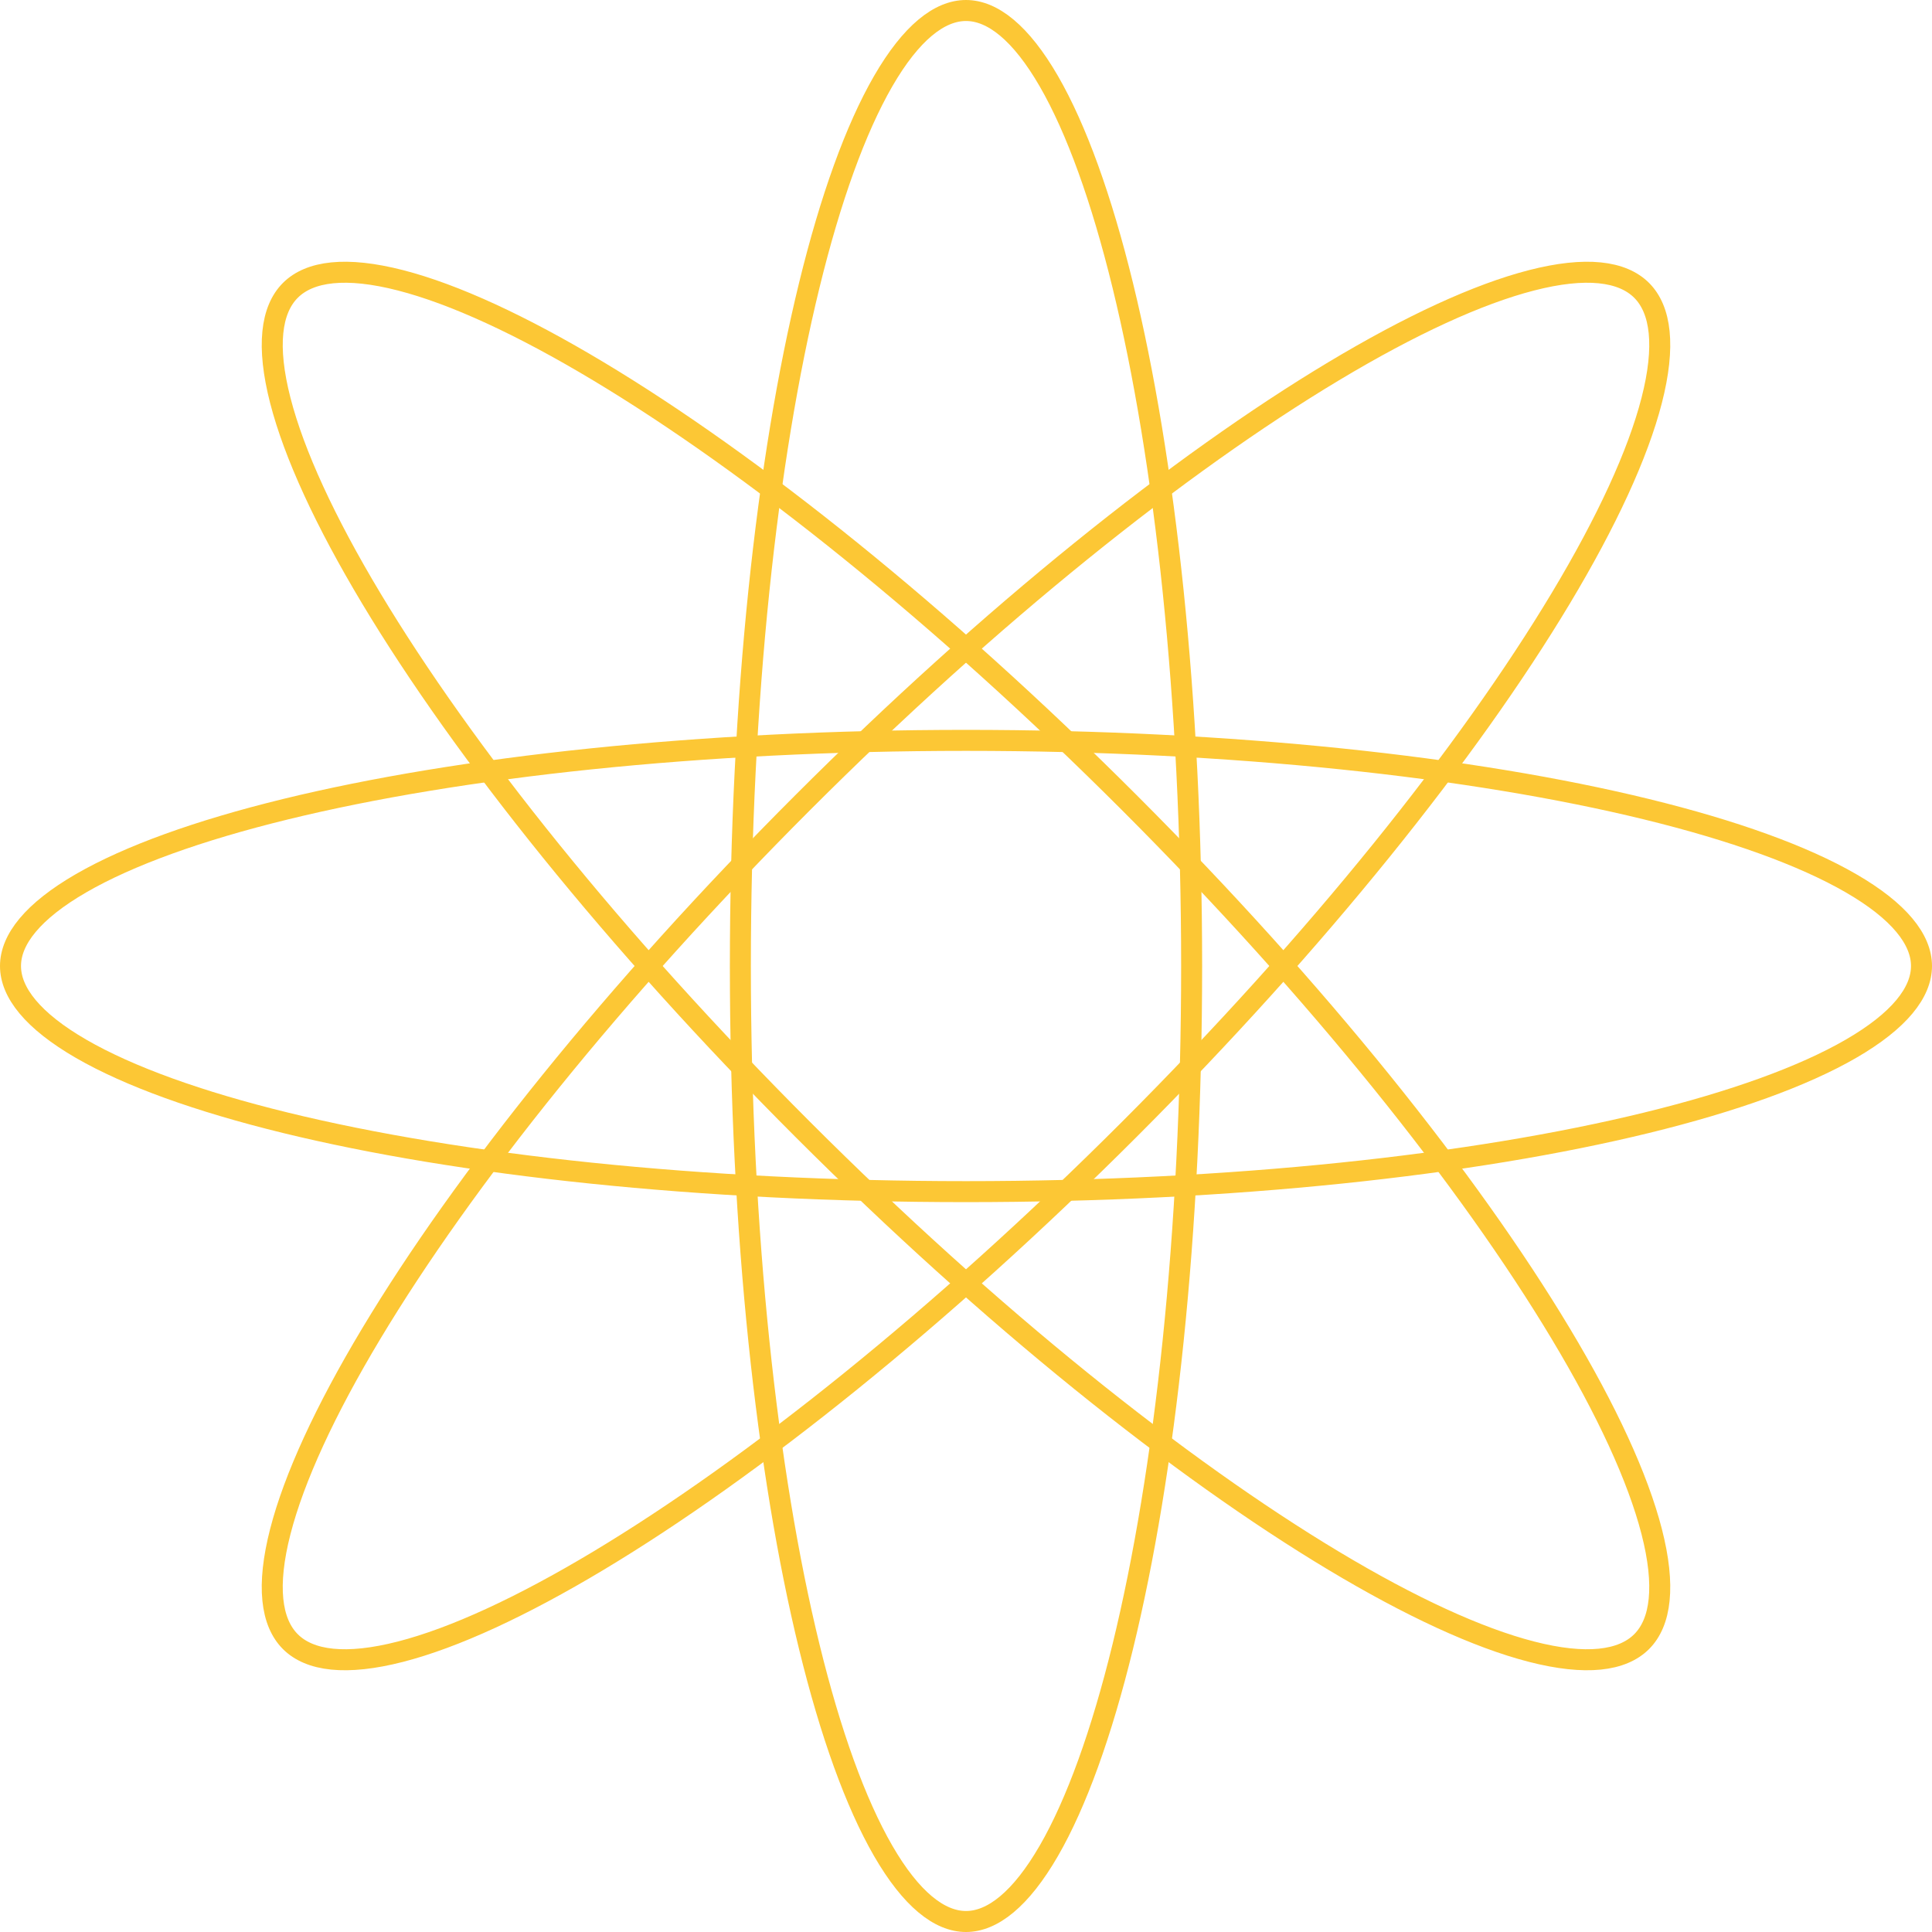
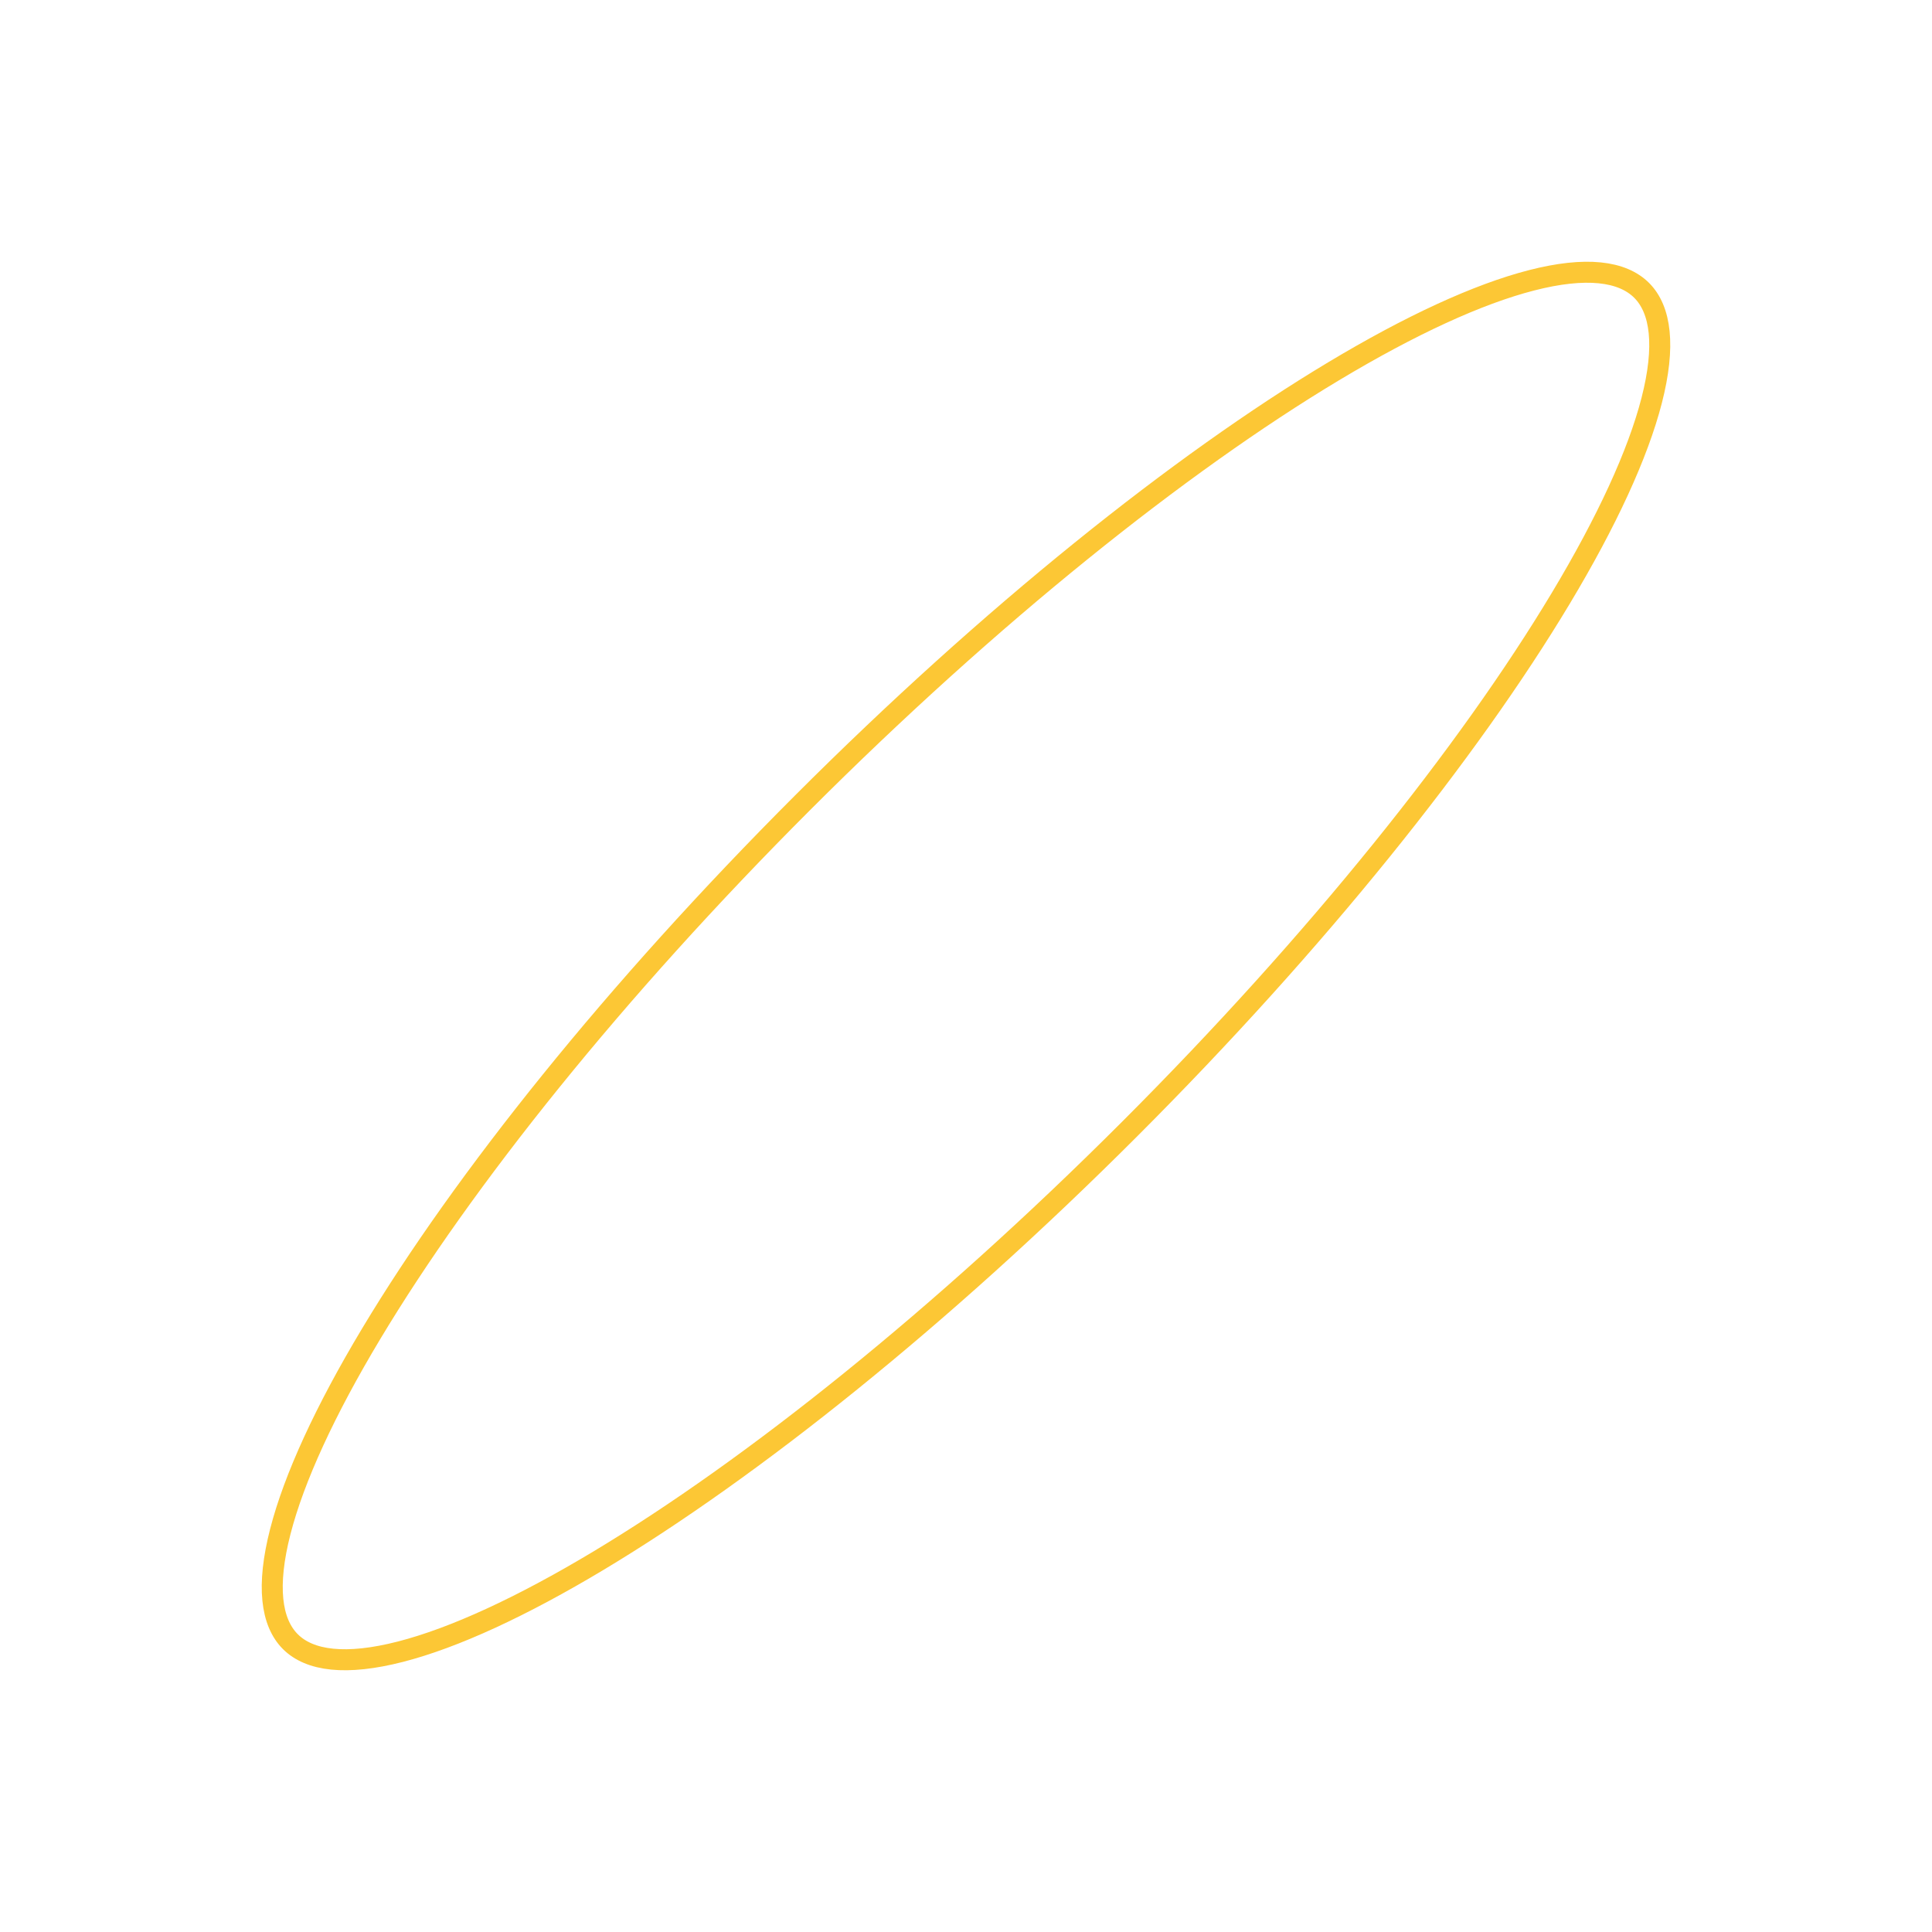
<svg xmlns="http://www.w3.org/2000/svg" width="184" height="184" viewBox="0 0 184 184" fill="none">
-   <path d="M113.489 92C113.489 117.349 110.976 140.266 106.931 156.816C104.906 165.099 102.51 171.732 99.888 176.27C97.223 180.881 94.522 183 92 183C89.478 183 86.777 180.881 84.112 176.27C81.49 171.732 79.094 165.099 77.07 156.816C73.024 140.266 70.511 117.349 70.511 92C70.511 66.651 73.024 43.734 77.07 27.184C79.094 18.901 81.49 12.268 84.112 7.73C86.777 3.119 89.478 1 92 1C94.522 1 97.223 3.119 99.888 7.73C102.51 12.268 104.906 18.901 106.931 27.184C110.976 43.734 113.489 66.651 113.489 92Z" stroke="#FCC735" stroke-width="2" />
-   <path d="M92 70.511C117.349 70.511 140.266 73.024 156.816 77.069C165.099 79.094 171.732 81.49 176.27 84.112C180.881 86.777 183 89.478 183 92C183 94.522 180.881 97.223 176.27 99.888C171.732 102.51 165.099 104.906 156.816 106.931C140.266 110.976 117.349 113.489 92 113.489C66.651 113.489 43.734 110.976 27.184 106.931C18.901 104.906 12.268 102.51 7.73 99.888C3.119 97.223 1 94.522 1 92C1 89.478 3.119 86.777 7.73 84.112C12.268 81.49 18.901 79.094 27.184 77.069C43.734 73.024 66.651 70.511 92 70.511Z" stroke="#FCC735" stroke-width="2" />
-   <path d="M107.556 76.444C125.48 94.367 139.866 112.387 148.642 127.014C153.035 134.335 155.992 140.756 157.303 145.86C158.635 151.039 158.188 154.506 156.347 156.347C154.505 158.188 151.039 158.635 145.86 157.303C140.756 155.992 134.335 153.035 127.014 148.642C112.387 139.866 94.367 125.48 76.444 107.556C58.52 89.633 44.134 71.612 35.357 56.986C30.965 49.665 28.008 43.244 26.696 38.14C25.365 32.961 25.812 29.494 27.653 27.653C29.494 25.812 32.961 25.365 38.14 26.696C43.244 28.008 49.665 30.965 56.985 35.358C71.612 44.134 89.632 58.52 107.556 76.444Z" stroke="#FCC735" stroke-width="2" />
  <path d="M76.444 76.444C94.367 58.52 112.387 44.134 127.014 35.358C134.335 30.965 140.756 28.008 145.86 26.697C151.039 25.365 154.505 25.812 156.347 27.653C158.188 29.495 158.635 32.961 157.303 38.14C155.992 43.244 153.035 49.665 148.642 56.986C139.866 71.613 125.48 89.633 107.556 107.556C89.632 125.48 71.612 139.866 56.985 148.643C49.665 153.035 43.244 155.992 38.14 157.304C32.96 158.635 29.494 158.188 27.653 156.347C25.812 154.506 25.365 151.04 26.696 145.86C28.008 140.756 30.965 134.335 35.357 127.015C44.134 112.388 58.52 94.368 76.444 76.444Z" stroke="#FCC735" stroke-width="2" />
</svg>